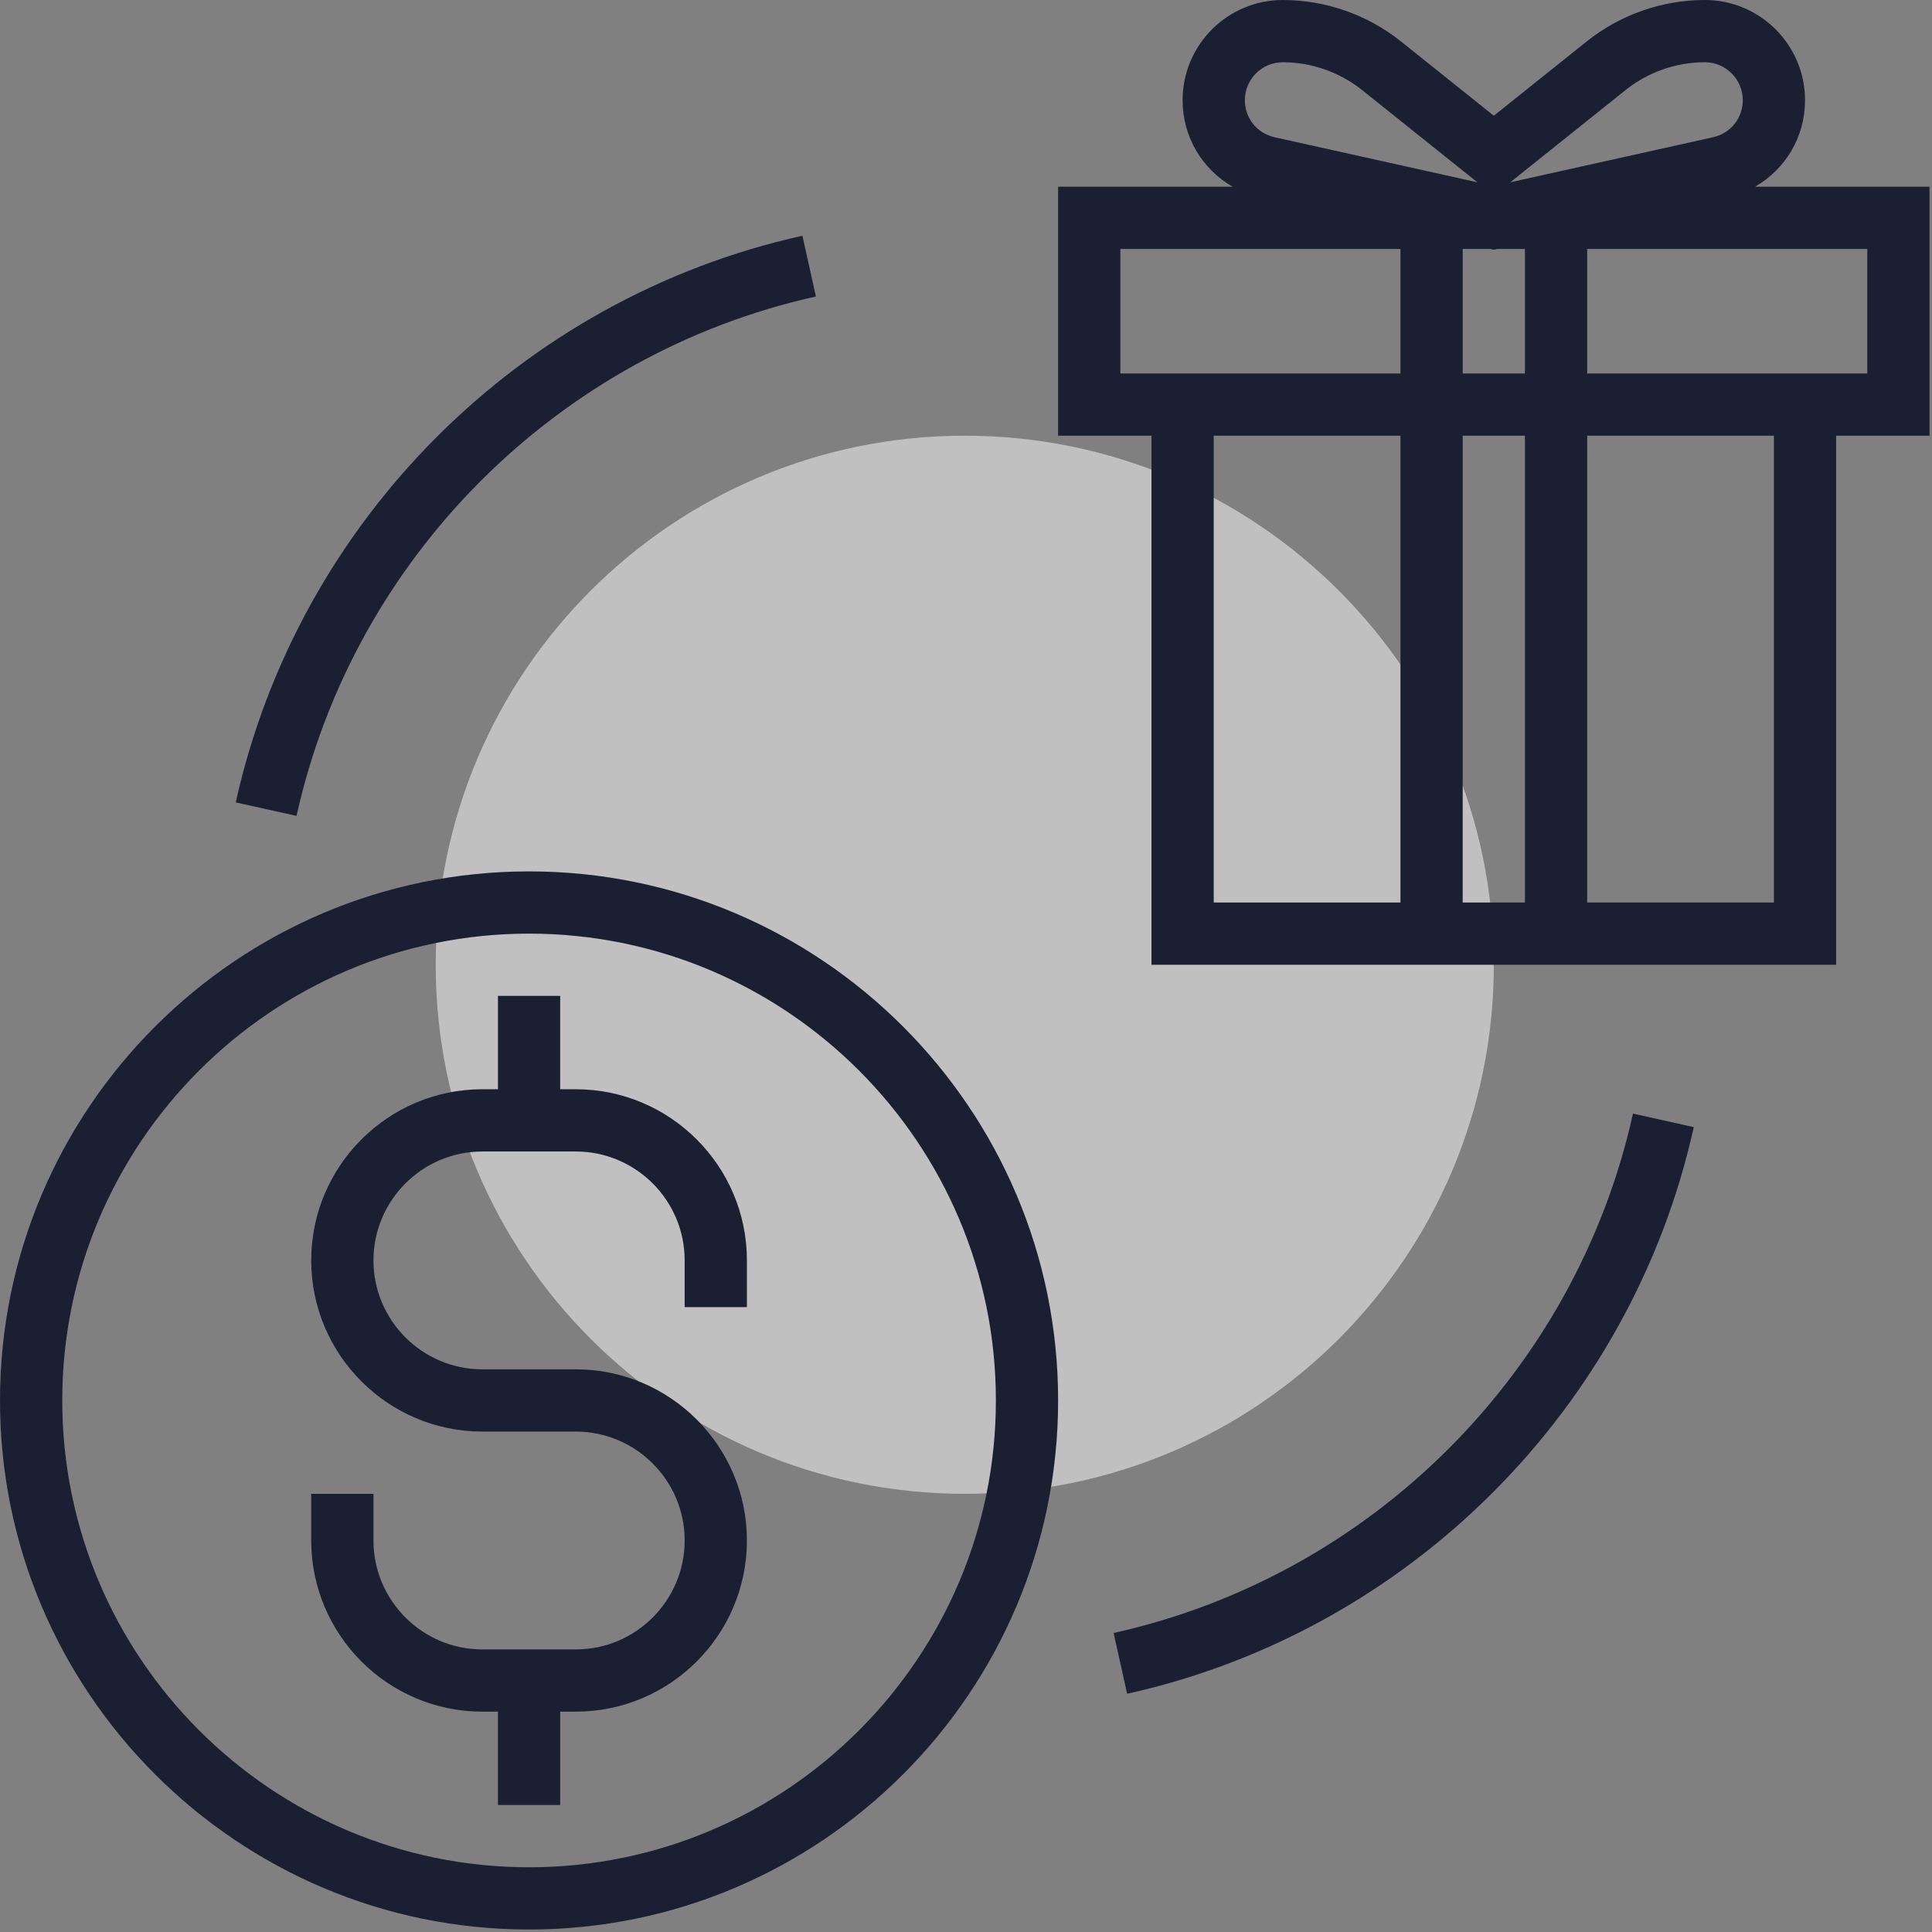
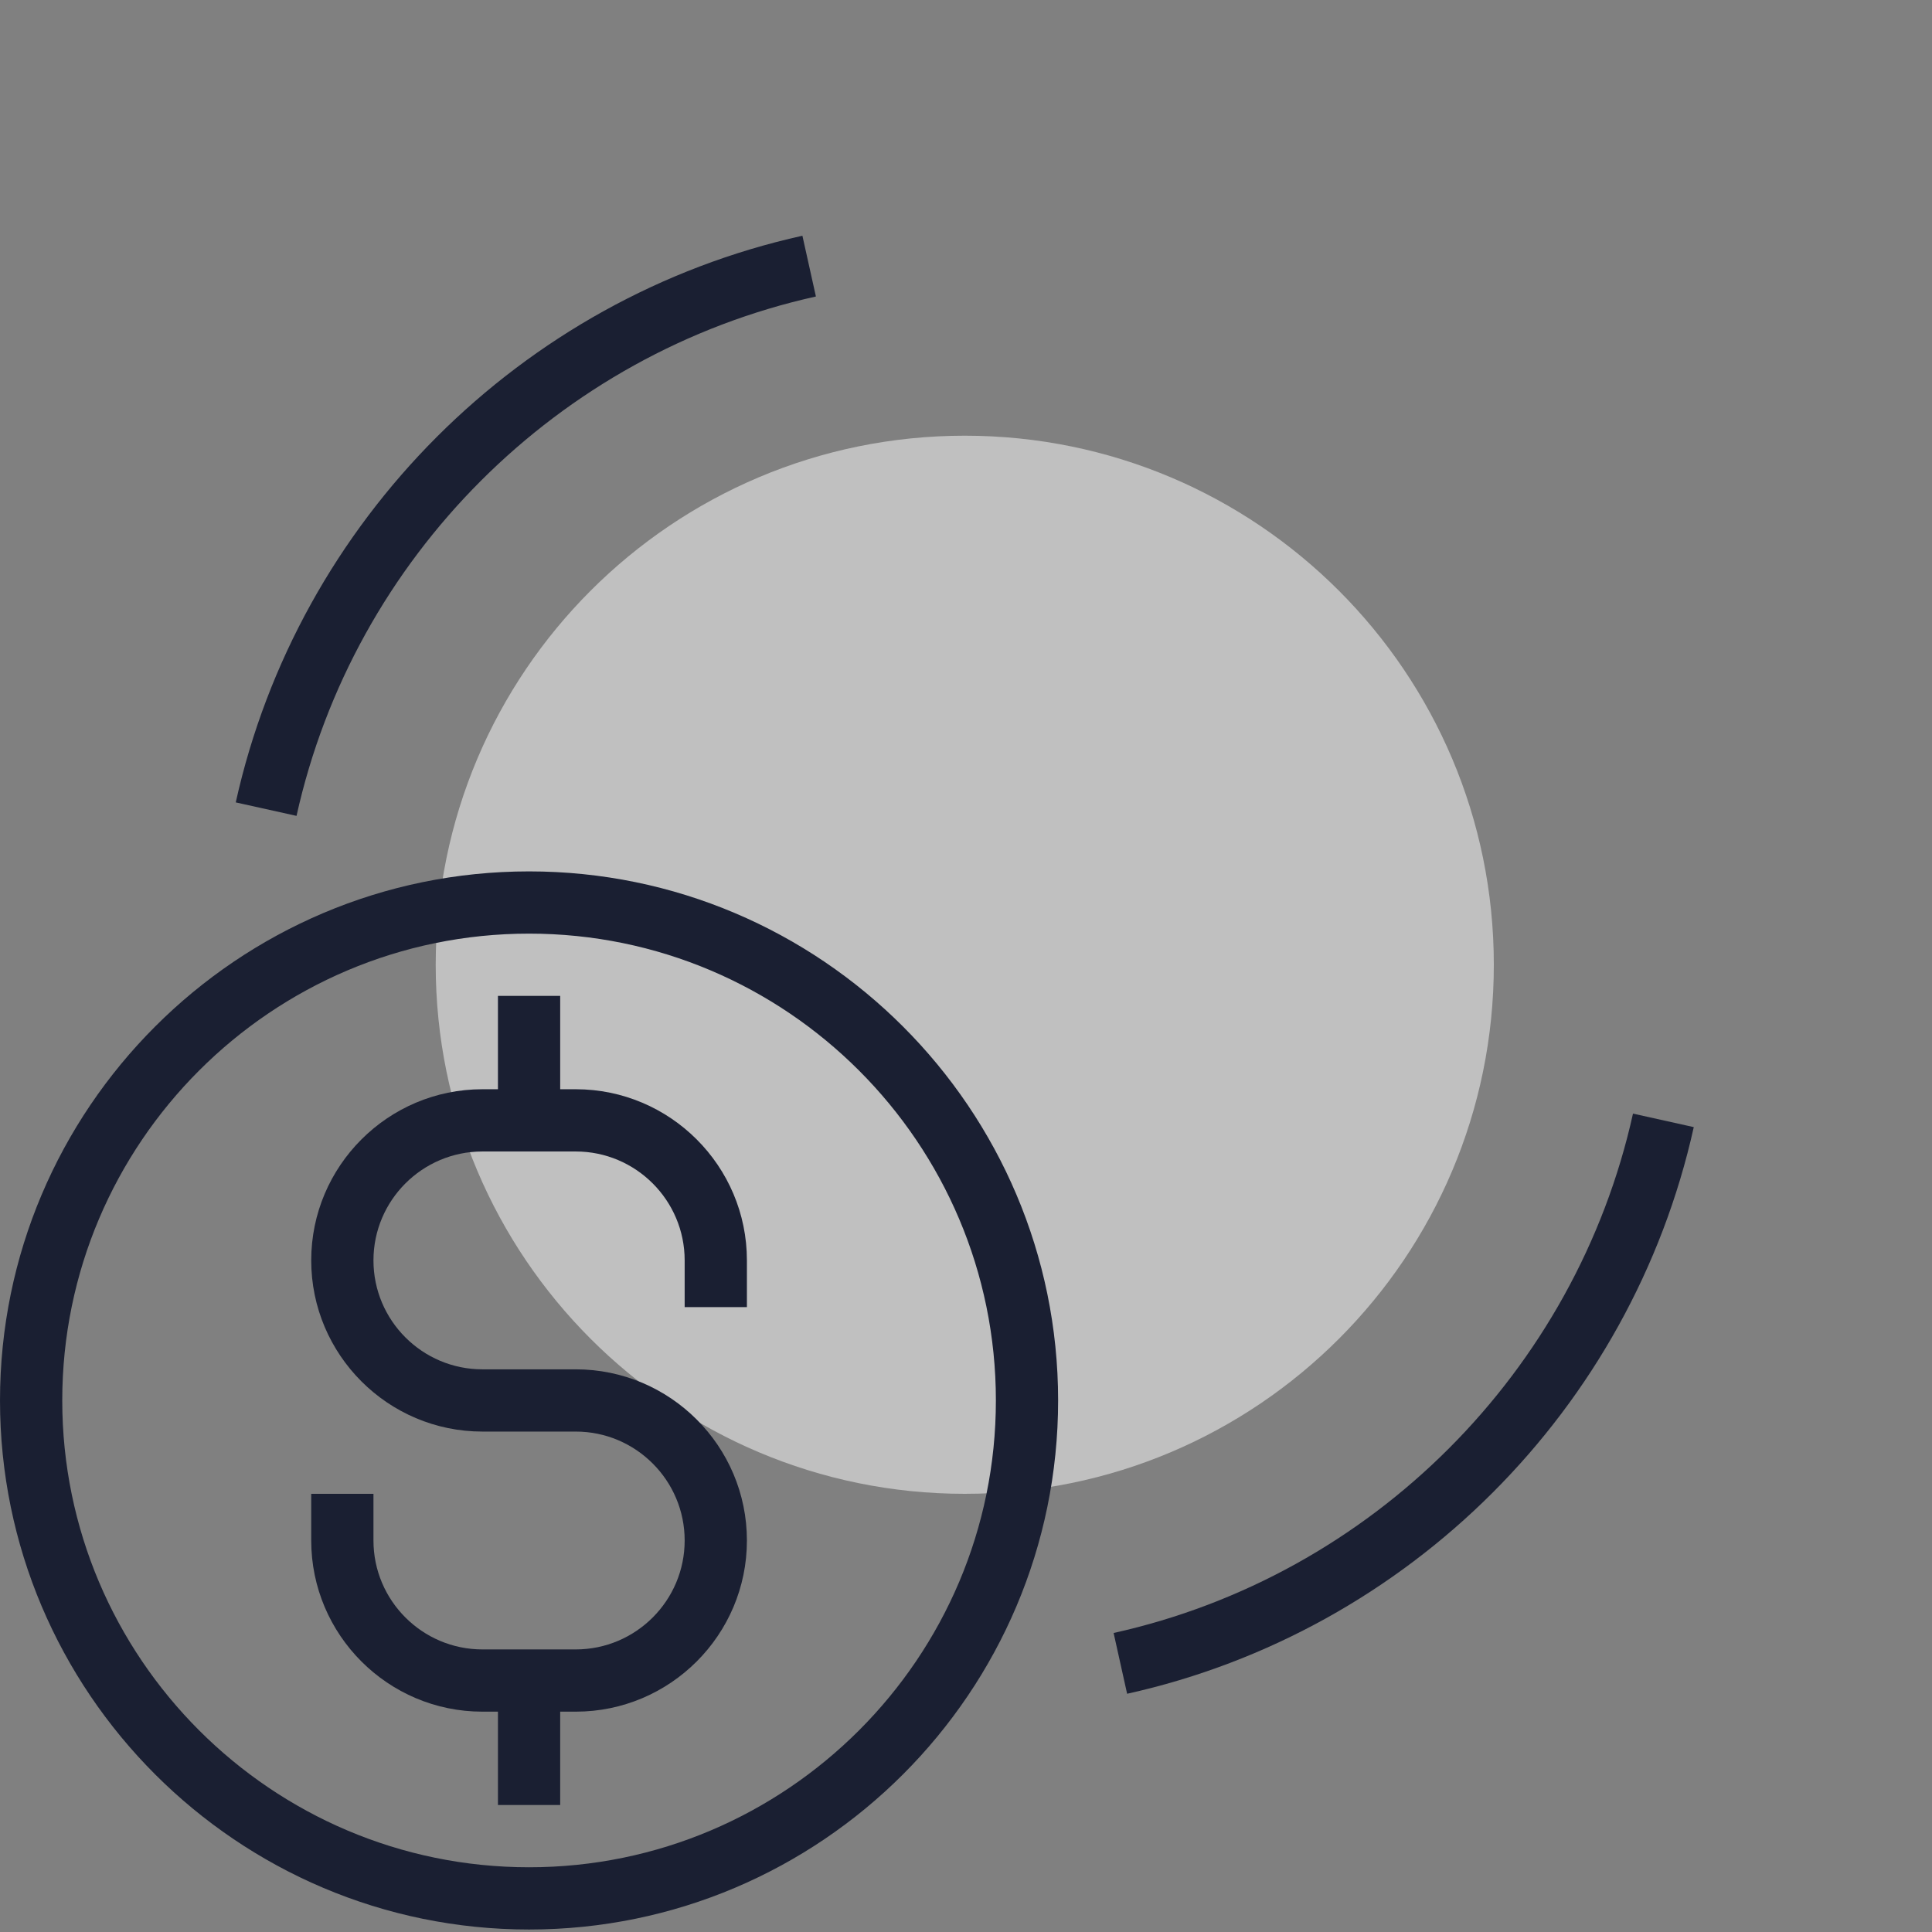
<svg xmlns="http://www.w3.org/2000/svg" width="291" height="291" viewBox="0 0 291 291" fill="none">
  <rect x="0" y="0" width="291" height="291" fill="#808080" stroke="none" />
  <path d="M145.314 225.001C189.324 225.001 225.002 189.323 225.002 145.313C225.002 101.303 189.324 65.625 145.314 65.625C101.304 65.625 65.626 101.303 65.626 145.313C65.626 189.323 101.304 225.001 145.314 225.001Z" fill="white" fill-opacity="0.5" />
  <path d="M79.689 131.25C35.748 131.25 0.001 166.997 0.001 210.938C0.001 254.879 35.748 290.626 79.688 290.626C123.628 290.626 159.375 254.879 159.375 210.938C159.375 166.997 123.629 131.25 79.689 131.25ZM79.689 281.25C40.919 281.25 9.377 249.708 9.377 210.937C9.377 172.166 40.919 140.624 79.689 140.624C118.459 140.624 150.001 172.167 150.001 210.938C150.001 249.709 118.459 281.25 79.689 281.25Z" fill="#1A1F32" />
  <path d="M86.72 164.063H84.376V150H75.001V164.063H72.657C58.445 164.063 46.876 175.632 46.876 189.844C46.876 204.056 58.445 215.625 72.657 215.625H86.719C95.766 215.625 103.125 222.984 103.125 232.031C103.125 241.078 95.766 248.437 86.719 248.437H72.657C63.61 248.437 56.251 241.078 56.251 232.031V225H46.876V232.031C46.876 246.244 58.445 257.812 72.657 257.812H75.001V271.875H84.376V257.812H86.72C100.932 257.812 112.501 246.243 112.501 232.031C112.501 217.819 100.932 206.25 86.72 206.25H72.657C63.61 206.25 56.251 198.891 56.251 189.844C56.251 180.797 63.61 173.438 72.657 173.438H86.719C95.766 173.438 103.125 180.797 103.125 189.844V196.875H112.5V189.844C112.501 175.631 100.932 164.063 86.72 164.063Z" fill="#1A1F32" />
-   <path d="M290.625 28.125H264.342C268.917 25.495 271.875 20.63 271.875 15.094C271.875 6.769 265.107 0 256.781 0C250.34 0 244.017 2.217 238.987 6.244L225 17.433L211.012 6.239C205.979 2.217 199.66 0 193.219 0C184.894 0 178.125 6.769 178.125 15.094C178.125 20.635 181.083 25.496 185.658 28.125H159.375V65.625H173.437V145.313H210.937H239.062H276.562V65.625H290.624L290.625 28.125ZM229.688 37.5V56.25H220.313V37.5H224.485L225.001 37.612L225.517 37.5H229.688ZM244.848 13.561C248.223 10.861 252.46 9.375 256.782 9.375C259.937 9.375 262.501 11.939 262.501 15.094C262.501 17.794 260.659 20.086 258.024 20.672L227.476 27.459L244.848 13.561ZM193.219 9.375C197.541 9.375 201.778 10.861 205.153 13.561L222.525 27.459L191.977 20.672C189.343 20.086 187.5 17.789 187.5 15.094C187.501 11.939 190.064 9.375 193.219 9.375ZM168.751 56.25V37.5H210.938V56.25H173.438H168.751ZM182.813 135.938V65.625H210.938V135.938H182.813ZM220.313 135.938V65.625H229.688V135.938H220.313ZM267.188 135.938H239.063V65.625H267.188V135.938ZM281.25 56.25H276.563H239.063V37.5H281.25V56.25Z" fill="#1A1F32" />
  <path d="M122.893 44.658L120.859 35.508C78.423 44.92 44.922 78.422 35.509 120.858L44.664 122.888C53.289 83.995 83.996 53.287 122.893 44.658Z" fill="#1A1F32" />
  <path d="M167.734 245.962L169.768 255.117C212.204 245.7 245.701 212.203 255.118 169.767L245.963 167.733C237.338 206.63 206.631 237.337 167.734 245.962Z" fill="#1A1F32" />
</svg>